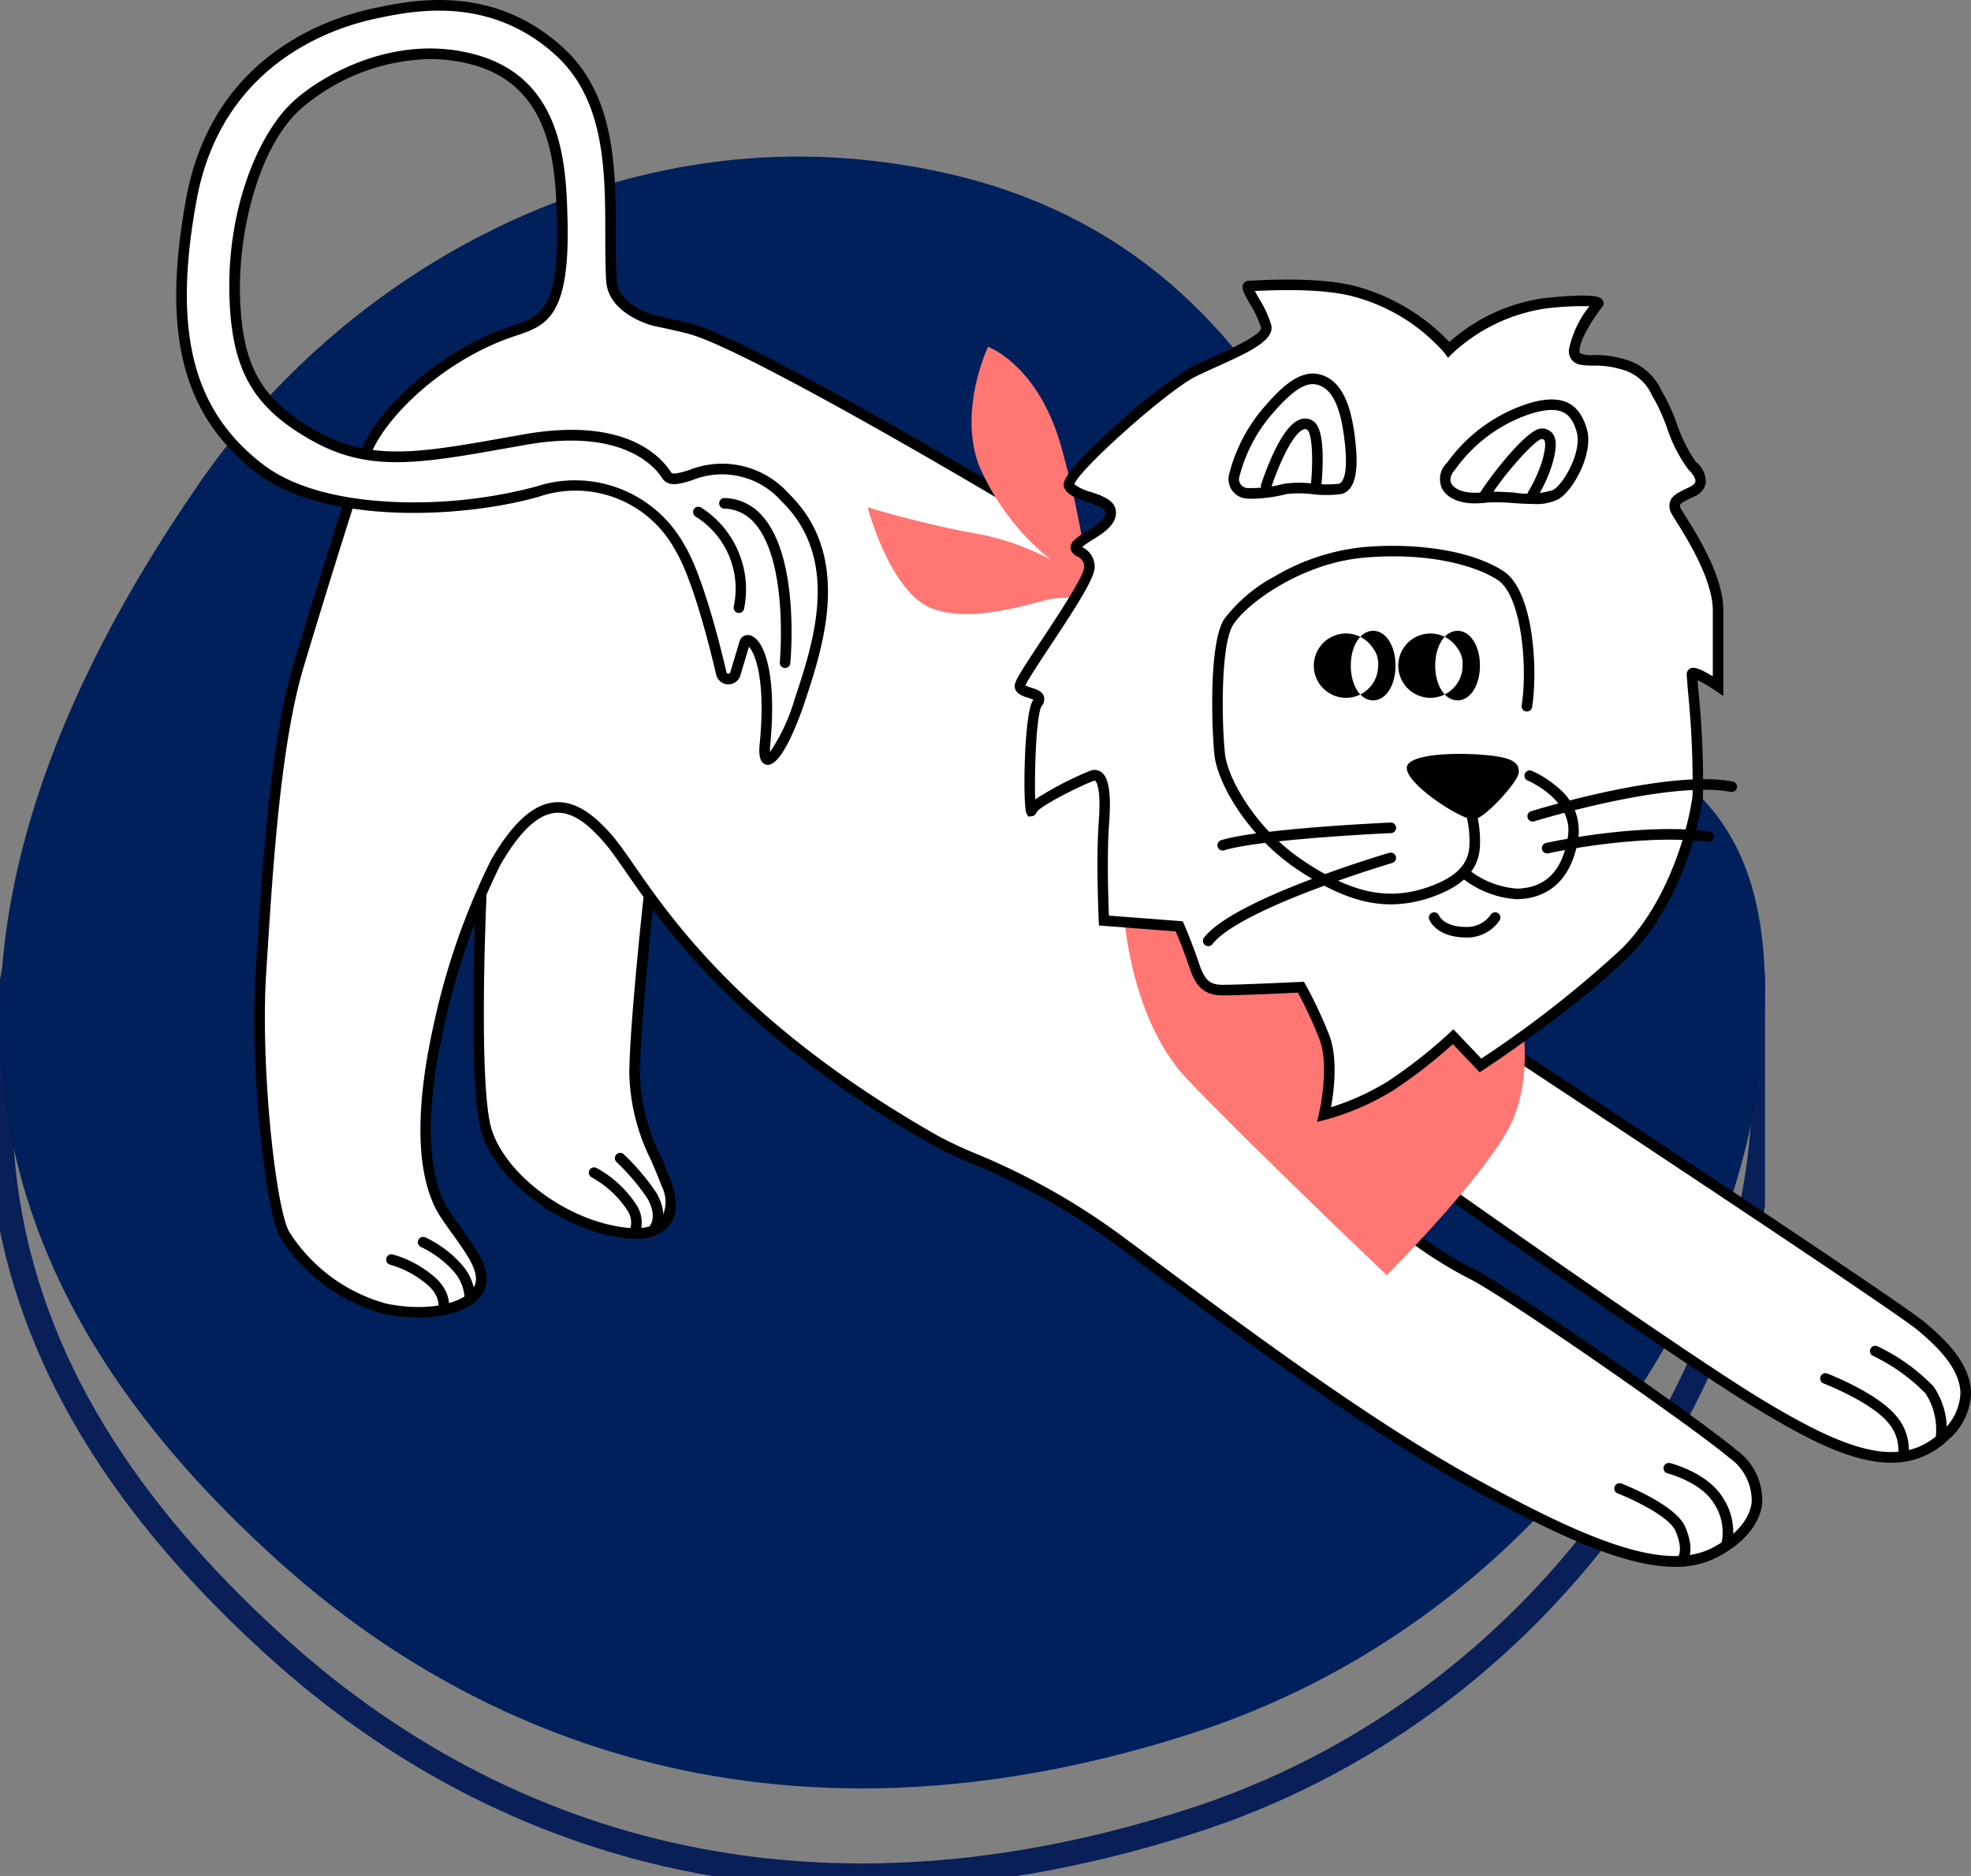
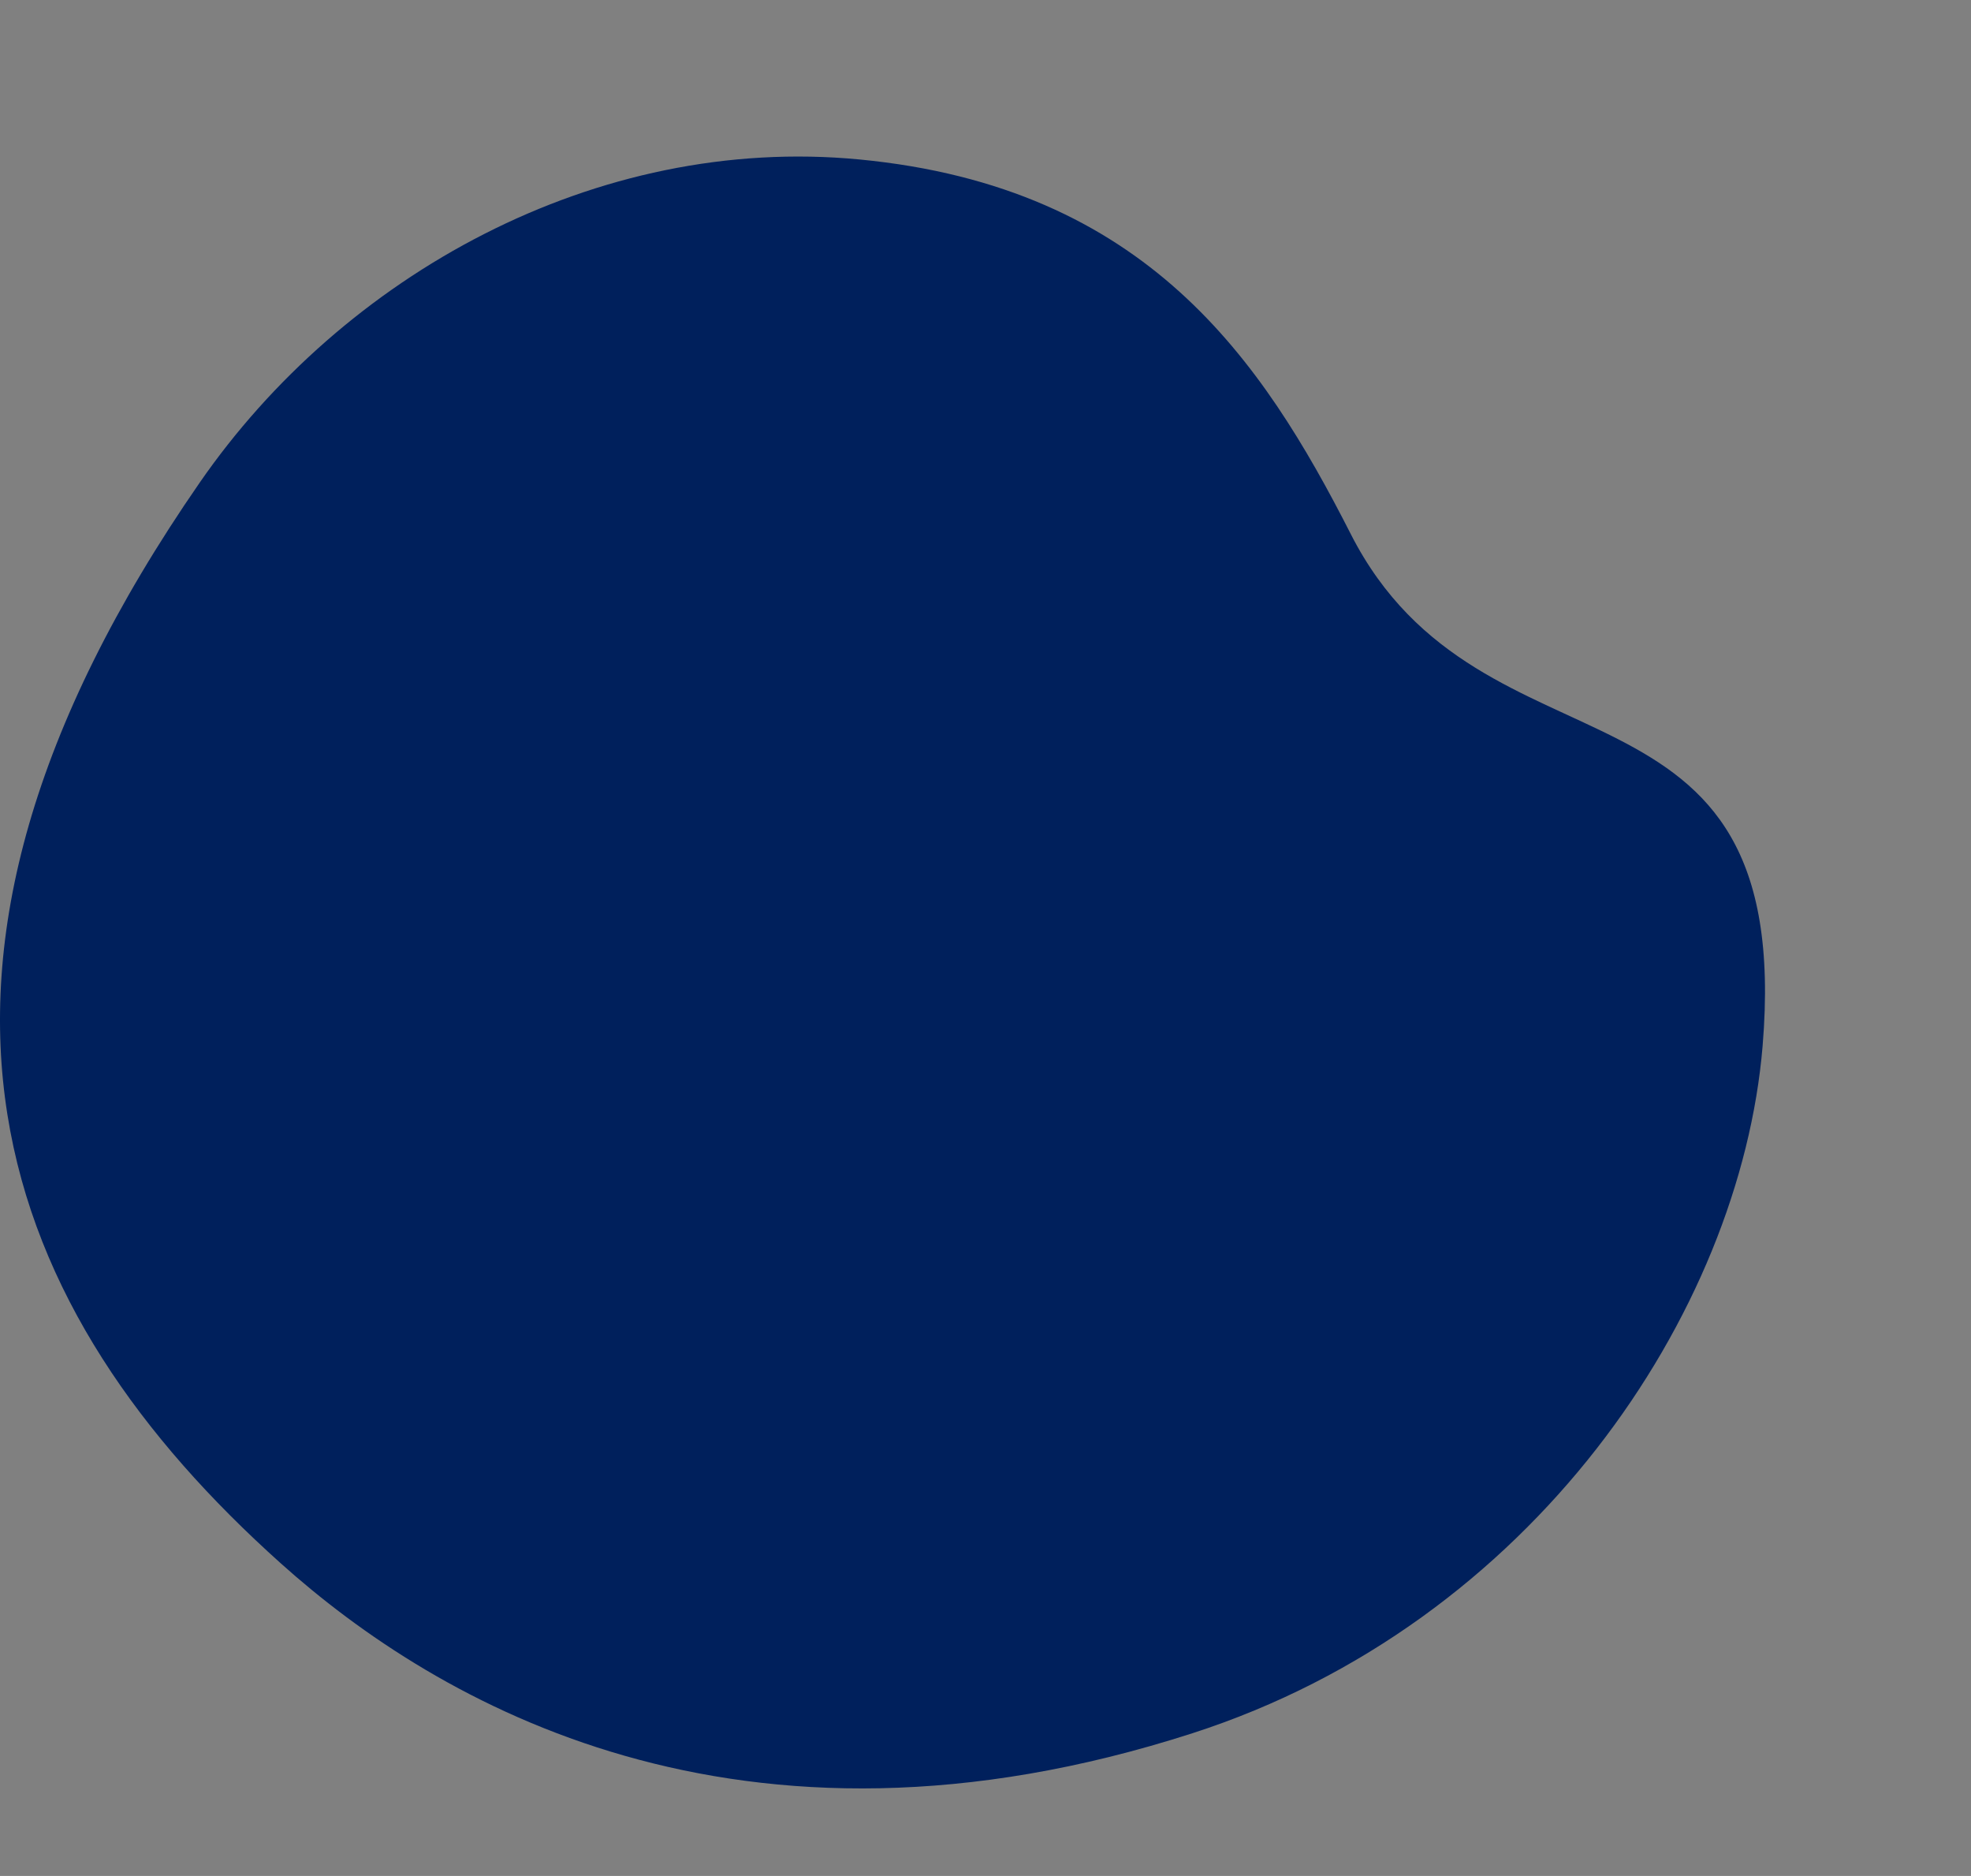
<svg xmlns="http://www.w3.org/2000/svg" width="157.666" height="150.032" viewBox="0 0 157.666 150.032">
  <rect x="0" y="0" width="157.666" height="150.032" fill="#808080" stroke="none" />
  <defs>
    <clipPath id="clip-path">
      <rect id="Rectangle_65" data-name="Rectangle 65" width="141.187" height="130.512" fill="none" stroke="#081f58" stroke-width="2" />
    </clipPath>
    <clipPath id="clip-path-2">
      <rect id="Rectangle_65-2" data-name="Rectangle 65" width="141.187" height="130.512" fill="#00205c" />
    </clipPath>
    <clipPath id="clip-path-3">
-       <rect id="Rectangle_59" data-name="Rectangle 59" width="143.57" height="125.305" fill="none" />
-     </clipPath>
+       </clipPath>
  </defs>
  <g id="Group_179" data-name="Group 179" transform="translate(-778.5 -2185.968)">
    <g id="Group_153" data-name="Group 153" transform="translate(778.5 2205.488)">
      <g id="Group_95" data-name="Group 95" clip-path="url(#clip-path)">
-         <path id="Path_353" data-name="Path 353" d="M108.057,30.2C100.969,16.289,91.732,2.434,68.749.233c-21.105-2.02-41.314,9.286-52.764,25.83C-11.373,65.591.134,92.493,22.456,112.506c12.517,11.222,36.588,25.313,72.931,13.591,27.161-8.76,43.829-33.576,45.61-54.974,2.619-31.454-22.426-20.285-32.94-40.921" transform="translate(0 0)" fill="none" stroke="#081f58" stroke-width="2" />
-       </g>
+         </g>
    </g>
    <g id="Group_138" data-name="Group 138" transform="translate(778.5 2185.968)">
      <g id="Group_130" data-name="Group 130" transform="translate(0 12.52)">
        <g id="Group_95-2" data-name="Group 95" clip-path="url(#clip-path-2)">
          <path id="Path_353-2" data-name="Path 353" d="M108.057,30.2C100.969,16.289,91.732,2.434,68.749.233c-21.105-2.02-41.314,9.286-52.764,25.83C-11.373,65.591.134,92.493,22.456,112.506c12.517,11.222,36.588,25.313,72.931,13.591,27.161-8.76,43.829-33.576,45.61-54.974,2.619-31.454-22.426-20.285-32.94-40.921" transform="translate(0 0)" fill="#00205c" />
        </g>
      </g>
      <g id="Group_135" data-name="Group 135" transform="translate(14.097 0)">
        <g id="Group_79" data-name="Group 79" transform="translate(0)" clip-path="url(#clip-path-3)">
          <path id="Path_297" data-name="Path 297" d="M141.237,107.7c-1.953-1.68-31.847-21.377-31.847-21.377L67.214,40.9S47.85,29.394,42.882,27.922c-.959-.284-3.013-.7-3.013-.7s-3.344-.826-3.476-3.244c-.321-5.9.927-13.672-4.171-18.307C26.776.724,20.636,1.968,17.391,2.663S4.878,6.139,2.792,17.494s.022,17.365,5.457,21.544a15.967,15.967,0,0,0,7.177,2.747l-.12.273S13.452,47.851,11.366,54.8C9.4,61.361,8.817,72.183,8.354,79.367s.7,18.539,1.854,20.856a13.824,13.824,0,0,0,8.111,6.025c3.476.7,6.23-.046,7.184-1.159,1.39-1.622-.528-3.662-2.317-6.257-3.911-5.671,0-19.152,2.652-25.544l.129.054s-.7,15.294.463,18.771,5.562,6.952,9.965,7.879,5.33-1.159,4.4-3.708c-1.03-2.831-2.549-5.1-2.549-8.806s1.145-14.207,1.145-14.207l.04-.029c3.487,4.781,9.7,12.059,22.915,19.566C65.1,94.369,70,95.588,77.179,100.918s18.771,14.136,28.04,19.234,15.526,7.647,19.466,5.562,4.4-5.33,1.39-7.879S108,104.858,105.219,103.467a32.526,32.526,0,0,1-5.1-3.244l3.94-2.781s18.166,12.823,24.262,16.492,11.058,5.909,14.67,2.511c3.94-3.708.2-7.069-1.754-8.748M27.588,28.385c-5.33,2.086-9.75,6.458-10.892,9.5l-.07,0a12.443,12.443,0,0,1-3.87-1.389C8.122,33.947,6.5,31.166,6.268,25.6S7.75,13.256,11.134,10.078C13.069,8.261,18.906,4.509,25.5,6.371s6.839,8.55,6.952,12.745c.232,8.574-1.971,8.136-4.866,9.269" transform="translate(-1.537 -1.533)" fill="#fff" />
          <path id="Path_298" data-name="Path 298" d="M140.578,258.124c-3.971,0-9.3-2.429-16.435-6.354-8.452-4.649-18.609-12.21-26.025-17.731q-1.081-.8-2.063-1.534a54.125,54.125,0,0,0-11.811-6.682,32.443,32.443,0,0,1-2.976-1.4c-15.528-8.818-21.432-17.317-24.6-21.883-.68-.978-1.216-1.751-1.7-2.31-1.5-1.748-2.749-2.508-3.939-2.4-1.418.132-2.861,1.5-4.411,4.19a56.4,56.4,0,0,0-4.5,12.944c-1.087,4.854-1.875,11.376.539,14.875.266.385.535.759.795,1.12,1.553,2.157,2.895,4.021,1.5,5.653-.993,1.158-3.79,2.058-7.588,1.3a14.15,14.15,0,0,1-8.406-6.251c-1.192-2.383-2.374-13.684-1.9-21.073l.09-1.417c.457-7.2,1.083-17.055,2.939-23.241,2.063-6.876,3.923-12.695,3.942-12.753a.423.423,0,1,1,.806.258c-.019.058-1.877,5.87-3.937,12.738-1.828,6.094-2.451,15.895-2.905,23.051l-.091,1.418c-.46,7.134.686,18.392,1.81,20.64a13.373,13.373,0,0,0,7.815,5.8c3.7.739,6.081-.2,6.779-1.019.921-1.075.061-2.385-1.54-4.608-.263-.366-.535-.743-.8-1.134-2.587-3.752-1.791-10.522-.668-15.541a56.391,56.391,0,0,1,4.59-13.183c1.7-2.943,3.355-4.45,5.066-4.609,1.485-.137,2.967.717,4.66,2.691.507.591,1.054,1.38,1.748,2.378,3.133,4.511,8.966,12.907,24.326,21.63a31.98,31.98,0,0,0,2.9,1.36,54.88,54.88,0,0,1,11.979,6.779q.98.727,2.064,1.535c7.4,5.506,17.527,13.048,25.928,17.668,8.952,4.923,15.263,7.571,19.064,5.558,1.856-.983,2.959-2.272,3.106-3.632a4.165,4.165,0,0,0-1.791-3.55c-2.9-2.452-17.9-12.878-20.772-14.312a32.566,32.566,0,0,1-5.173-3.292.423.423,0,0,1,.529-.661,32.383,32.383,0,0,0,5.023,3.2c2.9,1.448,18.023,11.955,20.94,14.423a4.96,4.96,0,0,1,2.086,4.287c-.178,1.647-1.44,3.171-3.552,4.289a7.206,7.206,0,0,1-3.433.789" transform="translate(-20.706 -132.819)" />
          <path id="Path_299" data-name="Path 299" d="M475.529,396.54c-3.206,0-6.871-1.983-10.648-4.257-6.039-3.635-24.106-16.38-24.288-16.508a.423.423,0,0,1,.488-.692c.181.128,18.223,12.856,24.236,16.475,6.523,3.927,10.931,5.605,14.162,2.565a4.281,4.281,0,0,0,1.6-3.166c-.048-2.123-2.189-3.964-3.339-4.953-1.911-1.643-31.505-21.148-31.8-21.345a.423.423,0,1,1,.466-.707c1.221.8,29.939,19.732,31.89,21.41,1.25,1.075,3.578,3.076,3.634,5.576a5.08,5.08,0,0,1-1.865,3.8,6.36,6.36,0,0,1-4.53,1.8" transform="translate(-338.355 -279.558)" />
          <path id="Path_300" data-name="Path 300" d="M501.935,518.291a.423.423,0,0,1-.352-.658s.3-.582-.269-1.916c-.513-1.2-3.517-2.584-4.631-3.017a.423.423,0,1,1,.307-.789c.444.173,4.358,1.737,5.1,3.472.763,1.782.255,2.628.195,2.719a.423.423,0,0,1-.352.188" transform="translate(-381.377 -393.262)" />
          <path id="Path_301" data-name="Path 301" d="M518.473,511.754a.423.423,0,0,1-.407-.539,4.178,4.178,0,0,0-.647-3.135c-1.052-1.684-3.657-2.356-3.683-2.363a.423.423,0,0,1,.205-.821c.12.03,2.961.759,4.2,2.735a5.019,5.019,0,0,1,.743,3.817.423.423,0,0,1-.407.307" transform="translate(-394.439 -387.883)" />
          <path id="Path_302" data-name="Path 302" d="M574.094,480.754a.423.423,0,0,1-.418-.493,3.285,3.285,0,0,0-.835-2.44c-1.373-1.648-5.119-3.106-5.157-3.12a.423.423,0,0,1,.3-.79c.162.062,3.989,1.551,5.5,3.368a4.123,4.123,0,0,1,1.019,3.121.423.423,0,0,1-.417.354" transform="translate(-435.925 -364.067)" />
          <path id="Path_303" data-name="Path 303" d="M590.352,472.123l-.043,0a.423.423,0,0,1-.379-.463,5.344,5.344,0,0,0-.831-3.395,14.762,14.762,0,0,0-4.2-3,.423.423,0,0,1,.36-.766,15.33,15.33,0,0,1,4.492,3.223,6.1,6.1,0,0,1,1.023,4.021.423.423,0,0,1-.42.381" transform="translate(-449.17 -356.827)" />
          <path id="Path_304" data-name="Path 304" d="M115.488,335.368a9.834,9.834,0,0,1-2-.235c-4.558-.96-9.074-4.544-10.279-8.159-1.17-3.51-.513-18.3-.485-18.923a.423.423,0,0,1,.846.039c-.007.152-.679,15.255.442,18.618s5.358,6.7,9.65,7.6c1.9.4,3.225.243,3.829-.454a2.709,2.709,0,0,0,.089-2.7c-.259-.711-.555-1.4-.842-2.068A16.3,16.3,0,0,1,115,322.206c0-3.688,1.1-13.823,1.148-14.253a.423.423,0,1,1,.841.092c-.012.1-1.143,10.518-1.143,14.161a15.409,15.409,0,0,0,1.664,6.549c.292.678.593,1.379.859,2.113.538,1.48.451,2.737-.245,3.54a3.324,3.324,0,0,1-2.639.961" transform="translate(-78.756 -236.3)" />
          <path id="Path_305" data-name="Path 305" d="M358.227,294.929s1.576,6.011-.974,10.414-9.584,11.44-9.584,11.44-10.345-9.818-15.907-15.611-5.916-17.38-4.7-21.088,31.16,14.845,31.16,14.845" transform="translate(-250.832 -214.802)" fill="#ff7672" />
          <path id="Path_306" data-name="Path 306" d="M47.332,61.17a.546.546,0,0,1-.111-.012c-.7-.148-.59-1.243-.544-1.711.514-5.308-.447-7.28-.863-7.723L45.131,54a1,1,0,0,1-1.941-.059c-.655-2.786-1.954-7.787-3.289-9.975a9.074,9.074,0,0,0-10.922-4.233C22.9,41.458,11.873,42,6.413,37.8.488,33.244-1.192,26.678.8,15.845,2.864,4.6,11.925,1.491,15.725.677c3.095-.663,9.533-2.043,15.2,3.113,4.225,3.841,4.234,9.73,4.242,14.925,0,1.292,0,2.512.067,3.672.113,2.082,3.125,2.849,3.155,2.857.067.013,2.065.414,3.032.7,4.962,1.47,23.636,12.548,24.428,13.019a.423.423,0,1,1-.432.727c-.193-.115-19.375-11.495-24.236-12.935-.929-.276-2.955-.682-2.975-.686-.168-.041-3.669-.936-3.816-3.636-.064-1.182-.066-2.414-.068-3.717-.008-5.02-.016-10.71-3.965-14.3C25.01-.448,18.859.871,15.9,1.5,12.268,2.283,3.6,5.254,1.63,16c-1.924,10.476-.34,16.8,5.3,21.132,2.975,2.288,7.485,2.9,10.745,3.019a38.1,38.1,0,0,0,11.073-1.229,10,10,0,0,1,11.875,4.607c1.4,2.288,2.724,7.386,3.391,10.222a.147.147,0,0,0,.15.123.145.145,0,0,0,.157-.114l.771-2.556a.682.682,0,0,1,.816-.393c1.153.31,2.149,3.17,1.612,8.72a4.359,4.359,0,0,0-.024.616,15.075,15.075,0,0,0,1.982-4.266c1.478-4.436,3.713-11.139-1.053-15.785a6.335,6.335,0,0,0-7.2-1.673c-.962.29-1.871.563-2.363-.2-.619-.964-3.238-4-10.926-2.645l-1.2.213c-7.245,1.288-11.236,2-15.761-.491C6.26,32.7,4.505,29.759,4.268,24.05c-.307-7.377,2.376-13.388,5-15.852,2.258-2.121,8.251-5.647,14.772-3.806C31,6.354,31.186,13.351,31.3,17.532c.213,7.86-1.711,8.506-4.147,9.324-.32.108-.651.219-.989.351-4.987,1.951-9.093,5.878-10.448,8.779,2.921.381,6.2-.2,10.871-1.034l1.2-.213c7.979-1.408,10.9,1.643,11.784,3.021.133.207.551.108,1.407-.15a7.144,7.144,0,0,1,8.033,1.877c5.145,5.016,2.716,12.3,1.265,16.658-.4,1.2-1.769,5.024-2.948,5.024M20.284,4.721A16.3,16.3,0,0,0,9.846,8.814C6.456,12,4.9,18.871,5.113,24.015c.226,5.425,1.808,8.085,6.27,10.538a12.066,12.066,0,0,0,3.47,1.29c1.341-3.087,5.7-7.35,11-9.424.356-.14.7-.254,1.027-.365,2.268-.762,3.766-1.265,3.57-8.5C30.347,13.607,30.168,7,23.809,5.205a12.944,12.944,0,0,0-3.526-.485" transform="translate(0 0.001)" />
          <path id="Path_307" data-name="Path 307" d="M254.867,139.783a1.411,1.411,0,0,0,1.438-1.592,74.111,74.111,0,0,0-2.195-10.648c-1.869-6.445-5.808-7.835-5.808-7.835s-2.4,5.012-.735,9.458a19.525,19.525,0,0,0,5.758,7.57,20.173,20.173,0,0,0-6.344-2.158c-4.009-.734-8.312-2.034-8.312-2.034s1.754,6.63,5,8.02,8.342-.463,9.733-.7a8,8,0,0,1,1.467-.087" transform="translate(-183.361 -91.968)" fill="#ff7672" />
          <path id="Path_308" data-name="Path 308" d="M325.537,103.511a14.216,14.216,0,0,1,7.647-3.708c4.4-.463,4.314,0,4.314,0s-1.842,2.317-1.919,3.708,1.776.463,3.862,1.159,2.317,1.622,3.013,2.781,1.622,4.4,2.549,5.33.927,1.622,0,2.086-1.751.7-1.223,1.622,3.309,4.866,3.309,7.879v6.042S345,129,345,129.465s.7,7.879.463,9.733-1.622,8.342-5.793,12.514-11.587,9.038-11.587,9.038l-2.191-2.3a39.345,39.345,0,0,1-4.993,3.922,20.468,20.468,0,0,1-5.33,2.317s.927-3.9,0-6.24a34.347,34.347,0,0,0-1.854-3.957s-4.866.232-6.257.232-1.854-.7-2.317-2.086-1.159-3.013-1.159-3.013l-6.025-.463s-.232-4.805,0-7.848-.232-3.97-.927-3.738-4.635,2.086-4.866,2.781-.232-7.647.464-8.574-1.39-.7-1.39-1.39,5.562-8.111,5.562-9.5-1.622-1.159-.927-1.854,2.7-1.39,2.627-2.549-2.858-1.159-3.322-2.086,7.68-7.978,9.865-9.087,6.125-2.5,5.893-3.658-1.854-3.244-1.39-3.244,5.585-.391,8.574.463a15.149,15.149,0,0,1,7.416,4.635" transform="translate(-223.75 -75.538)" fill="#fff" />
          <path id="Path_309" data-name="Path 309" d="M313.6,163.864l.16-.677c.009-.038.884-3.8.018-5.986a35.8,35.8,0,0,0-1.7-3.678c-1.042.049-4.8.22-6.013.22-1.782,0-2.286-1.076-2.719-2.375-.35-1.049-.84-2.247-1.047-2.744l-6.14-.472-.018-.373c0-.048-.23-4.867,0-7.9.216-2.83-.232-3.266-.284-3.306-.011-.01-.025-.02-.087,0-.888.3-4.32,2-4.605,2.529a.442.442,0,0,1-.381.313l-.275.026-.149-.252c-.3-.533-.216-8.064.534-9.064l.021-.029a3.5,3.5,0,0,0-.41-.149c-.458-.145-1.086-.344-1.086-.958,0-.366.431-1.066,2.143-3.651,1.279-1.931,3.419-5.164,3.419-5.85a.917.917,0,0,0-.575-.86.912.912,0,0,1-.522-.631.846.846,0,0,1,.293-.662,6,6,0,0,1,1.025-.736c.675-.422,1.515-.947,1.479-1.486-.024-.352-.814-.618-1.449-.831-.793-.267-1.542-.518-1.829-1.094-.153-.305-.471-.942,4.035-4.98a41.9,41.9,0,0,1,6.017-4.674c.525-.267,1.135-.543,1.782-.835,1.3-.587,4-1.808,3.887-2.363a8.2,8.2,0,0,0-.884-1.886c-.5-.88-.725-1.282-.528-1.621a.5.5,0,0,1,.436-.244c.057,0,.188-.006.379-.016,1.4-.066,5.642-.267,8.312.5a16.058,16.058,0,0,1,7.35,4.418,14.352,14.352,0,0,1,7.553-3.505c4.16-.438,4.494-.075,4.653.1a.462.462,0,0,1,.121.4l-.02.1-.065.081c-.489.616-1.77,2.44-1.828,3.468a.4.4,0,0,0,.044.26,2.368,2.368,0,0,0,1.082.143,7.846,7.846,0,0,1,2.448.33,4.5,4.5,0,0,1,2.969,2.489c.086.154.174.312.272.475a16.984,16.984,0,0,1,.944,2.129,12.156,12.156,0,0,0,1.541,3.12,2.048,2.048,0,0,1,.8,1.7,1.49,1.49,0,0,1-.914,1.06c-.114.057-.226.111-.334.162-.358.17-.764.364-.814.524a.537.537,0,0,0,.1.348c.073.129.192.318.341.556.981,1.567,3.023,4.829,3.023,7.533V129.8l-.66-.445a13.385,13.385,0,0,0-1.4-.831c.017.229.04.521.064.835a72.278,72.278,0,0,1,.366,8.487c-.339,2.706-2.01,8.856-5.914,12.76-4.153,4.154-11.579,9.043-11.654,9.092l-.295.194-2.148-2.255a38.584,38.584,0,0,1-4.746,3.686,20.689,20.689,0,0,1-5.454,2.371Zm-1.043-11.21.128.225a34.489,34.489,0,0,1,1.88,4.011c.732,1.843.387,4.531.16,5.794a20.042,20.042,0,0,0,4.549-2.072,39.189,39.189,0,0,0,4.93-3.874l.306-.288,2.236,2.347a88.078,88.078,0,0,0,11.226-8.788c3.742-3.742,5.347-9.661,5.673-12.267a74.677,74.677,0,0,0-.37-8.317c-.067-.858-.1-1.243-.1-1.363a.5.5,0,0,1,.267-.453c.158-.085.438-.233,1.819.619v-5.264c0-2.46-2.028-5.7-2.894-7.084-.157-.251-.282-.45-.359-.586a1.255,1.255,0,0,1-.176-1.02c.161-.513.694-.766,1.258-1.035.1-.05.211-.1.32-.155.192-.1.427-.25.457-.439.036-.22-.171-.573-.567-.969a11.812,11.812,0,0,1-1.729-3.406,16.686,16.686,0,0,0-.883-2.006c-.1-.171-.2-.337-.285-.5a3.672,3.672,0,0,0-2.5-2.1,7.134,7.134,0,0,0-2.194-.287c-.74-.013-1.324-.022-1.687-.413a1.151,1.151,0,0,1-.269-.884,8.221,8.221,0,0,1,1.638-3.452,22.671,22.671,0,0,0-3.566.189,13.891,13.891,0,0,0-7.393,3.586l-.353.352-.29-.406a14.717,14.717,0,0,0-7.188-4.474c-2.5-.713-6.546-.534-7.971-.467.1.192.232.427.342.621a8.475,8.475,0,0,1,.977,2.136c.243,1.215-1.894,2.181-4.368,3.3-.638.289-1.24.561-1.748.818-2.249,1.142-9.275,7.409-9.641,8.578a3.54,3.54,0,0,0,1.3.612c.92.309,1.963.66,2.024,1.577.07,1.044-1.008,1.718-1.875,2.26a6.4,6.4,0,0,0-.829.573l.036.023a1.752,1.752,0,0,1,.969,1.576c0,.876-1.41,3.07-3.56,6.317-.848,1.28-1.8,2.72-1.98,3.155a2.767,2.767,0,0,0,.474.18c.408.129.87.276,1,.695a.864.864,0,0,1-.193.8c-.128.176-.372,1.24-.478,4.114-.049,1.353-.048,2.569-.023,3.324a26.042,26.042,0,0,1,4.432-2.3.911.911,0,0,1,.875.134c.37.289.837,1.022.607,4.038-.19,2.494-.063,6.239-.015,7.423l5.906.454.1.235c.029.067.708,1.655,1.171,3.045.441,1.326.8,1.8,1.916,1.8,1.364,0,6.188-.229,6.236-.231Zm-22.192-13.835h0" transform="translate(-222.346 -74.135)" />
          <path id="Path_310" data-name="Path 310" d="M443.7,146.218c-.508,0-1.055-.034-1.615-.069a14.024,14.024,0,0,0-2.346-.025c-1.6.2-2.894-.243-3.363-1.15a1.806,1.806,0,0,1,.423-2.075,12.77,12.77,0,0,1,6.716-4.787c2.466-.673,3.841-.011,4.458,2.146.53,1.854-1.033,4.832-2.275,5.577a3.978,3.978,0,0,1-2,.384m-3.166-.982c.514,0,1.065.035,1.6.068a6.869,6.869,0,0,0,3.126-.2c.96-.576,2.309-3.175,1.9-4.619s-1.123-2.189-3.421-1.562a11.987,11.987,0,0,0-6.241,4.451l-.046.06c-.218.24-.55.707-.323,1.146.244.471,1.113.87,2.507.7a7.418,7.418,0,0,1,.9-.048m-3.395-2.082h0Z" transform="translate(-335.124 -105.913)" />
          <path id="Path_311" data-name="Path 311" d="M449.837,153.827a.423.423,0,0,1-.378-.612c.388-.777,3.759-5.332,5.013-5.332a1.066,1.066,0,0,1,.9.408c.341.453.332,1.186-.031,2.45a12.205,12.205,0,0,1-1.206,2.655.423.423,0,0,1-.719-.447,11.536,11.536,0,0,0,1.111-2.443c.363-1.261.239-1.614.169-1.707-.013-.017-.053-.07-.225-.07-.165.025-.856.5-2.22,2.113a21.2,21.2,0,0,0-2.036,2.751.423.423,0,0,1-.379.234" transform="translate(-345.269 -113.613)" />
          <path id="Path_312" data-name="Path 312" d="M365.116,138.926c-.137,0-.273,0-.407-.012a1.556,1.556,0,0,1-1.413-1.948,13.118,13.118,0,0,1,2.4-4.891c1.946-2.378,3.605-3.78,5.383-2.891,1.632.816,2.1,3.207,2.317,5.2.28,2.516-.08,3.877-1.1,4.162a8.842,8.842,0,0,1-2.323.015,9.447,9.447,0,0,0-2.063-.014,11.974,11.974,0,0,1-2.8.382m-.354-.857a10.491,10.491,0,0,0,2.927-.342,9.014,9.014,0,0,1,2.341-.014,9.327,9.327,0,0,0,2.04.014c.514-.143.7-1.36.485-3.254-.2-1.778-.587-3.9-1.854-4.535-.922-.461-2.015-.184-4.35,2.67a12.5,12.5,0,0,0-2.237,4.571.7.7,0,0,0,.11.592.716.716,0,0,0,.538.3" transform="translate(-279.068 -99.04)" />
-           <path id="Path_313" data-name="Path 313" d="M378.8,150.509a.379.379,0,0,1-.049,0,.423.423,0,0,1-.372-.468c.26-2.27.132-4.465-.274-4.7a.308.308,0,0,0-.292-.015c-.9.351-2.056,3.034-2.571,4.644a.423.423,0,1,1-.806-.258,23.325,23.325,0,0,1,.893-2.293c.757-1.664,1.469-2.606,2.178-2.882a1.151,1.151,0,0,1,1.018.069c.362.207.842.757.833,3.141,0,1.215-.132,2.34-.138,2.387a.423.423,0,0,1-.42.375" transform="translate(-287.649 -110.976)" />
          <path id="Path_314" data-name="Path 314" d="M447.208,276.183a7.818,7.818,0,0,1-4.471-1.818.423.423,0,0,1,.552-.641,7.038,7.038,0,0,0,4,1.613c2.307-.05,3.676-1.471,4.069-4.223.411-2.876-3.182-4.4-3.219-4.416a.423.423,0,0,1,.323-.782,8.112,8.112,0,0,1,2.029,1.29,4.424,4.424,0,0,1,1.7,4.028c-.447,3.133-2.184,4.891-4.888,4.949h-.1" transform="translate(-340.026 -204.269)" />
          <path id="Path_315" data-name="Path 315" d="M371.9,217.048c-2.3,0-4.63-.89-7.426-2.754-4.165-2.777-6.41-7-6.674-9.106-.179-1.431-.552-8.843.756-10.936a12.4,12.4,0,0,1,4.062-3.442,17.468,17.468,0,0,1,6.916-2.316c4.524-.431,9,.324,11.4,1.923,2.378,1.585,2.737,7.807,2.269,10.845a.423.423,0,1,1-.836-.129c.486-3.157-.025-8.76-1.9-10.012-1.706-1.137-5.57-2.286-10.848-1.785-4.947.471-9.3,3.693-10.341,5.365-1.057,1.69-.885,8.377-.635,10.383.237,1.894,2.4,5.906,6.3,8.506s6.817,3.194,10.051,2.039c3.2-1.141,3.2-2.725,3.2-3.773a9.745,9.745,0,0,0-.442-2.647.423.423,0,0,1,.8-.267,10.447,10.447,0,0,1,.485,2.915c0,1.128,0,3.228-3.757,4.57a9.944,9.944,0,0,1-3.379.622" transform="translate(-274.739 -144.721)" />
          <path id="Path_316" data-name="Path 316" d="M424.883,260.993c.724-.9,4.4-.927,6.489-.7s2.4.7,2.361,1.391-2.592,3.52-3.519,3.73-6.257-3.267-5.33-4.425" transform="translate(-326.34 -199.882)" />
          <path id="Path_317" data-name="Path 317" d="M435.386,316.887c-2.361,0-2.921-1.37-2.944-1.428a.423.423,0,0,1,.786-.313c.022.05.425.9,2.157.9a2.305,2.305,0,0,0,1.955-.953.423.423,0,1,1,.725.435,3.144,3.144,0,0,1-2.68,1.364" transform="translate(-332.208 -241.913)" />
          <path id="Path_318" data-name="Path 318" d="M359.837,286.12a.423.423,0,0,1-.124-.828c3.029-.932,13.118-1.39,13.546-1.409a.423.423,0,1,1,.038.845c-.1,0-10.408.472-13.335,1.372a.423.423,0,0,1-.125.019" transform="translate(-276.125 -218.098)" />
          <path id="Path_319" data-name="Path 319" d="M354.837,301.732a.423.423,0,0,1-.335-.681c2.374-3.086,14.308-6.634,14.815-6.783a.423.423,0,0,1,.24.812c-.031.009-3.1.917-6.4,2.179-4.321,1.649-7.08,3.139-7.979,4.308a.422.422,0,0,1-.336.165" transform="translate(-272.284 -226.063)" />
          <path id="Path_320" data-name="Path 320" d="M466.837,272.3a.423.423,0,0,1-.125-.827c.444-.137,10.93-3.358,16.132-2.375a.423.423,0,0,1-.157.831c-5-.942-15.618,2.319-15.724,2.352a.421.421,0,0,1-.125.019" transform="translate(-358.329 -206.596)" />
          <path id="Path_321" data-name="Path 321" d="M471.836,288.076a.423.423,0,0,1-.092-.836c.3-.067,7.386-1.63,13.038-.934a.423.423,0,0,1-.1.84c-5.5-.677-12.678.9-12.75.92a.438.438,0,0,1-.093.01" transform="translate(-362.171 -219.822)" />
-           <path id="Path_322" data-name="Path 322" d="M407.242,223.271c-1.019,0-1.788-1.2-1.788-2.781s.769-2.781,1.788-2.781,1.788,1.2,1.788,2.781-.769,2.781-1.788,2.781m.034-1.385h0Zm-.034-2.769a2.573,2.573,0,1,0,.4,1.373,2.03,2.03,0,0,0-.4-1.373" transform="translate(-311.496 -167.258)" />
          <path id="Path_323" data-name="Path 323" d="M436.385,223.271c-1.019,0-1.788-1.2-1.788-2.781s.769-2.781,1.788-2.781,1.788,1.2,1.788,2.781-.769,2.781-1.788,2.781m.034-1.385h0Zm-.034-2.769a2.572,2.572,0,1,0,.4,1.373,2.032,2.032,0,0,0-.4-1.373" transform="translate(-333.886 -167.258)" />
          <path id="Path_324" data-name="Path 324" d="M146.038,408.587a.417.417,0,0,1-.2-.053.423.423,0,0,1-.167-.574,1.75,1.75,0,0,0-.182-1.656,8.073,8.073,0,0,0-2.844-2.623.423.423,0,0,1,.388-.752,8.844,8.844,0,0,1,3.181,2.939,2.576,2.576,0,0,1,.2,2.5.423.423,0,0,1-.371.219" transform="translate(-109.411 -309.52)" />
          <path id="Path_325" data-name="Path 325" d="M154.618,404.292a.423.423,0,0,1-.338-.677c.016-.024.5-.752-.26-2.085a17.781,17.781,0,0,0-2.474-2.917.423.423,0,1,1,.585-.612,18.238,18.238,0,0,1,2.624,3.108c1.053,1.842.238,2.966.2,3.013a.422.422,0,0,1-.339.169" transform="translate(-116.326 -305.681)" />
          <path id="Path_326" data-name="Path 326" d="M77.011,437.669a.424.424,0,0,1-.409-.532c.009-.037.226-1.058-1.227-2.1a7.885,7.885,0,0,0-2.619-1.32.423.423,0,0,1,.167-.829,8.494,8.494,0,0,1,2.944,1.461c1.954,1.4,1.57,2.938,1.553,3a.423.423,0,0,1-.409.314" transform="translate(-55.636 -332.569)" />
          <path id="Path_327" data-name="Path 327" d="M87.545,431.9a.423.423,0,0,1-.423-.423,3.4,3.4,0,0,0-.834-1.821,8.193,8.193,0,0,0-2.624-1.964.423.423,0,0,1,.347-.772,8.923,8.923,0,0,1,2.938,2.207,4.107,4.107,0,0,1,1.02,2.35.423.423,0,0,1-.423.423" transform="translate(-64.084 -327.96)" />
          <path id="Path_328" data-name="Path 328" d="M192.688,185.476l-.04,0a.423.423,0,0,1-.382-.46c.007-.08.714-8-2-11.1a3.28,3.28,0,0,0-2.446-1.189.423.423,0,0,1-.406-.439.418.418,0,0,1,.439-.406,4.138,4.138,0,0,1,3.051,1.478c2.952,3.37,2.237,11.392,2.2,11.732a.423.423,0,0,1-.421.384" transform="translate(-143.983 -132.051)" />
          <path id="Path_329" data-name="Path 329" d="M182.083,183.376a.429.429,0,0,1-.073-.006.423.423,0,0,1-.345-.489,6.8,6.8,0,0,0-3.034-7.205.423.423,0,0,1,.412-.739,7.76,7.76,0,0,1,3.456,8.089.423.423,0,0,1-.416.351" transform="translate(-137.071 -134.356)" />
        </g>
      </g>
    </g>
  </g>
</svg>